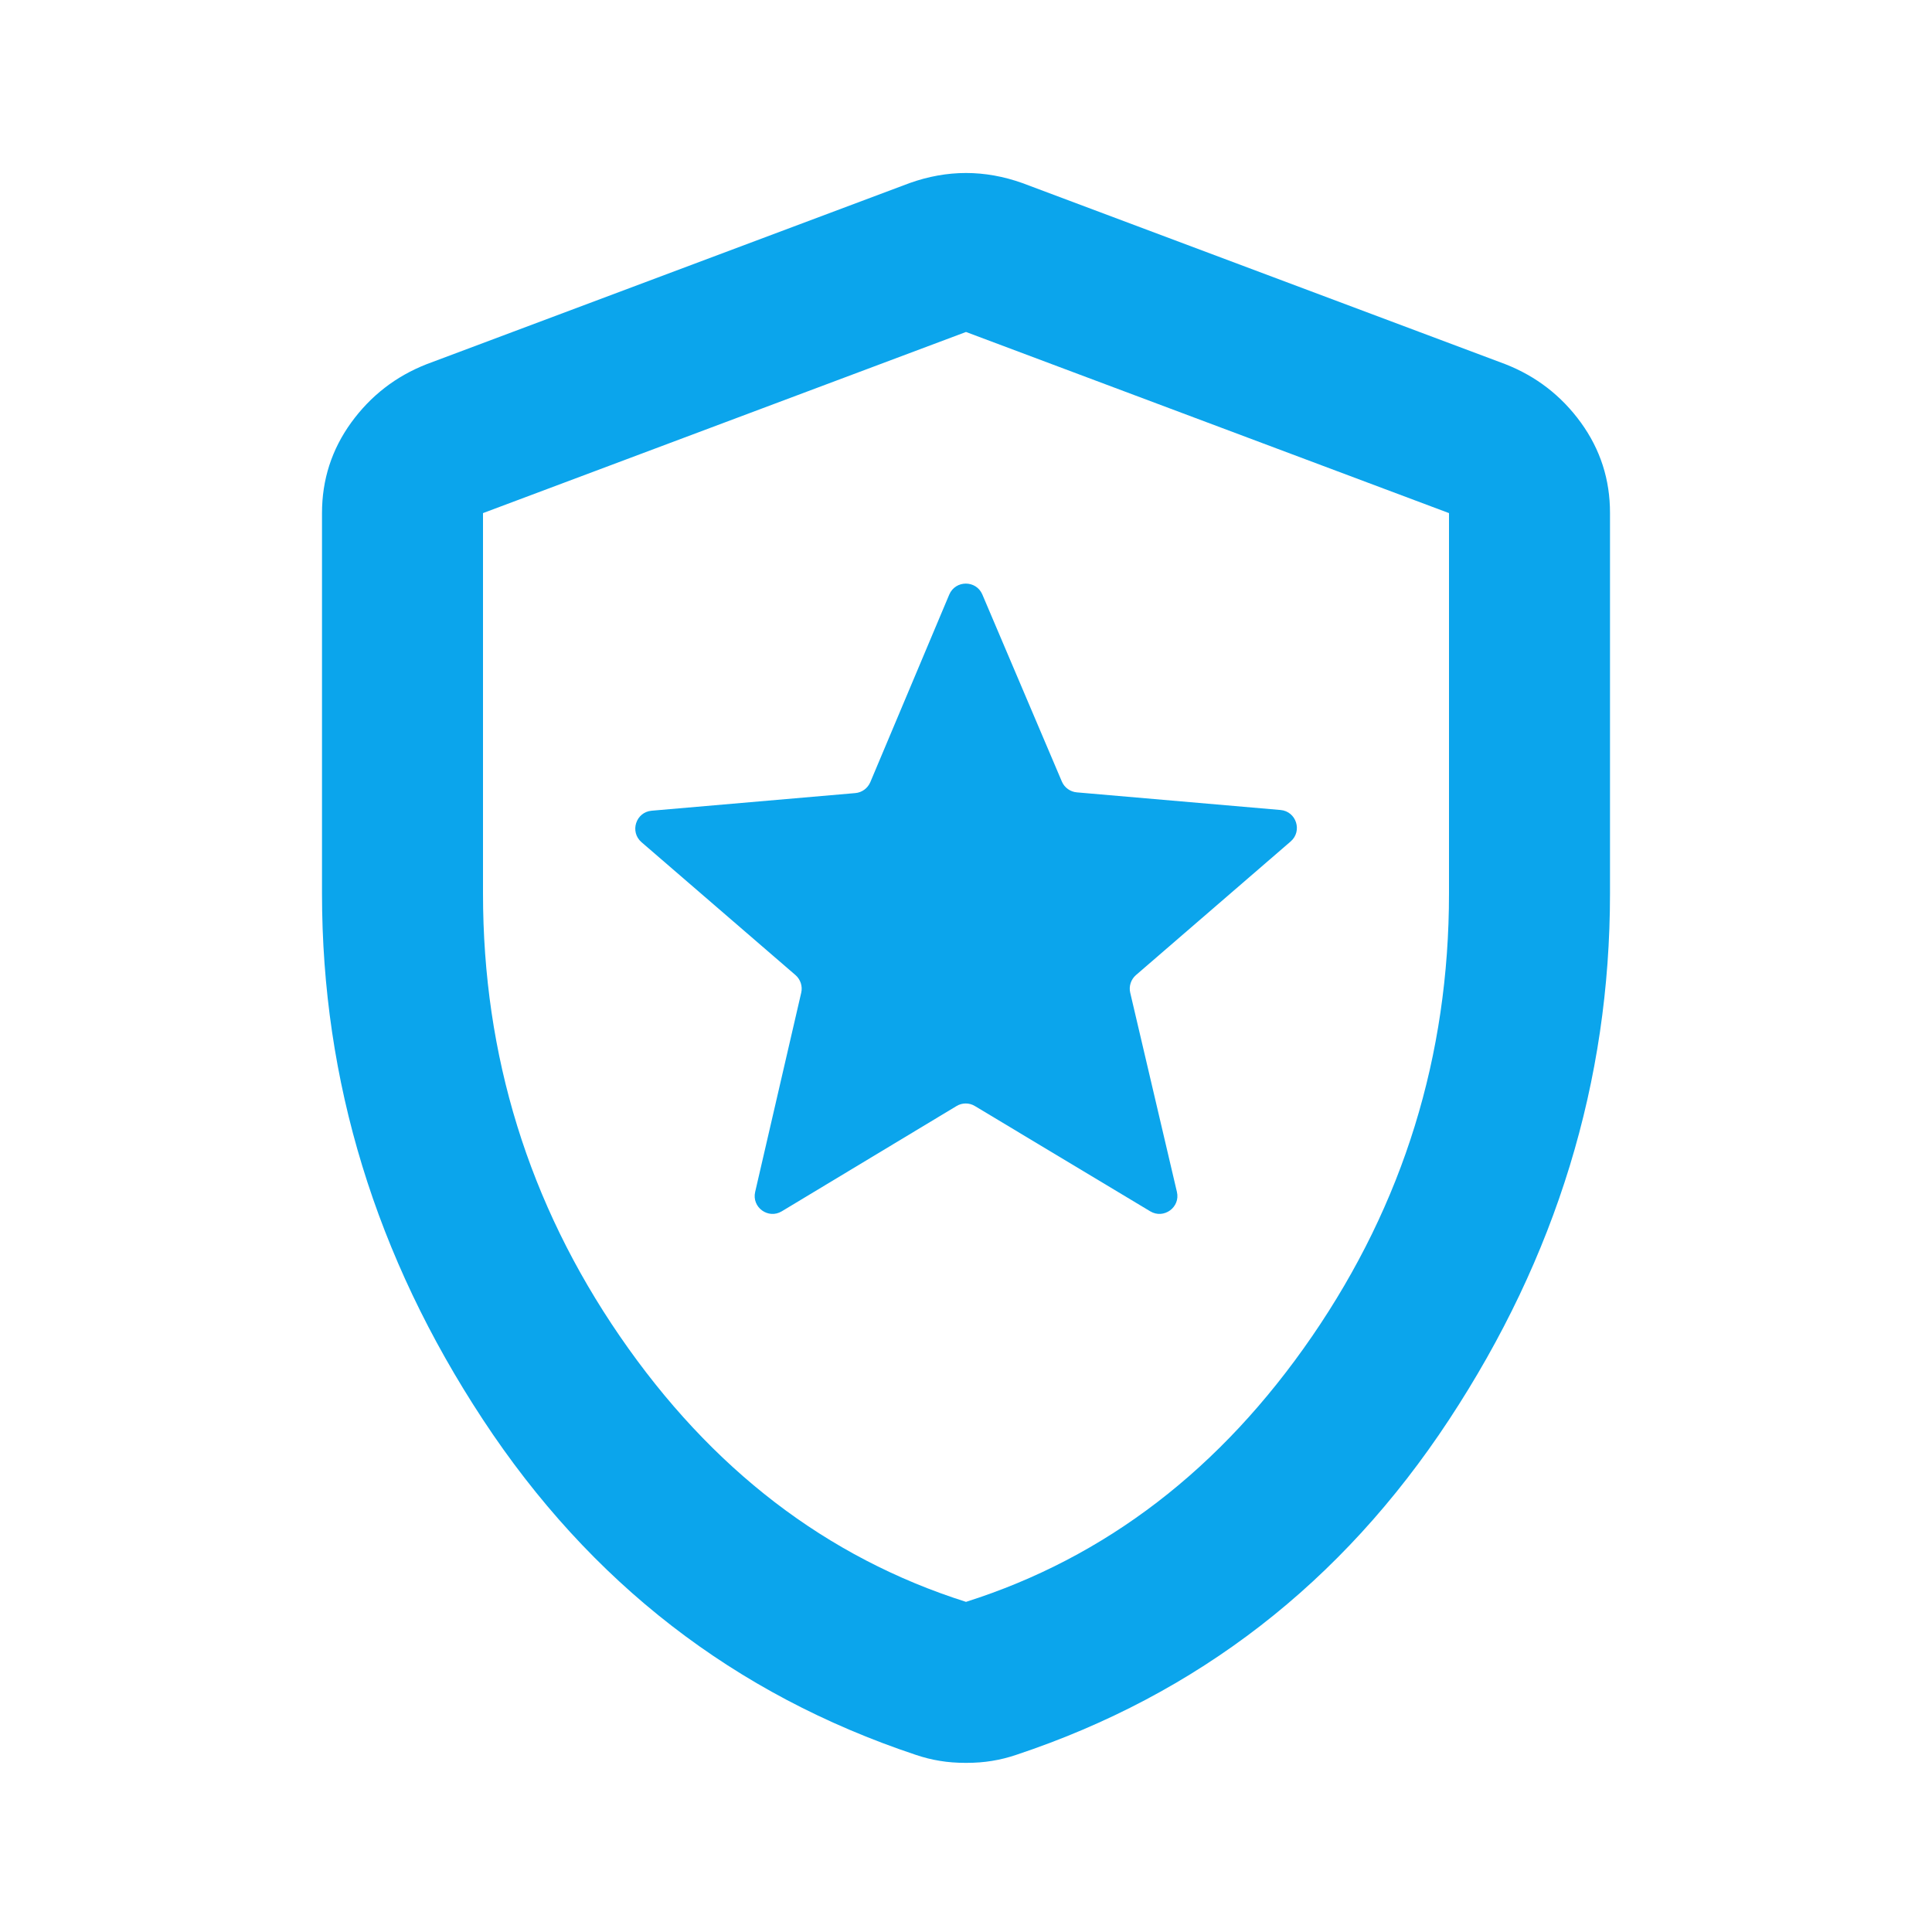
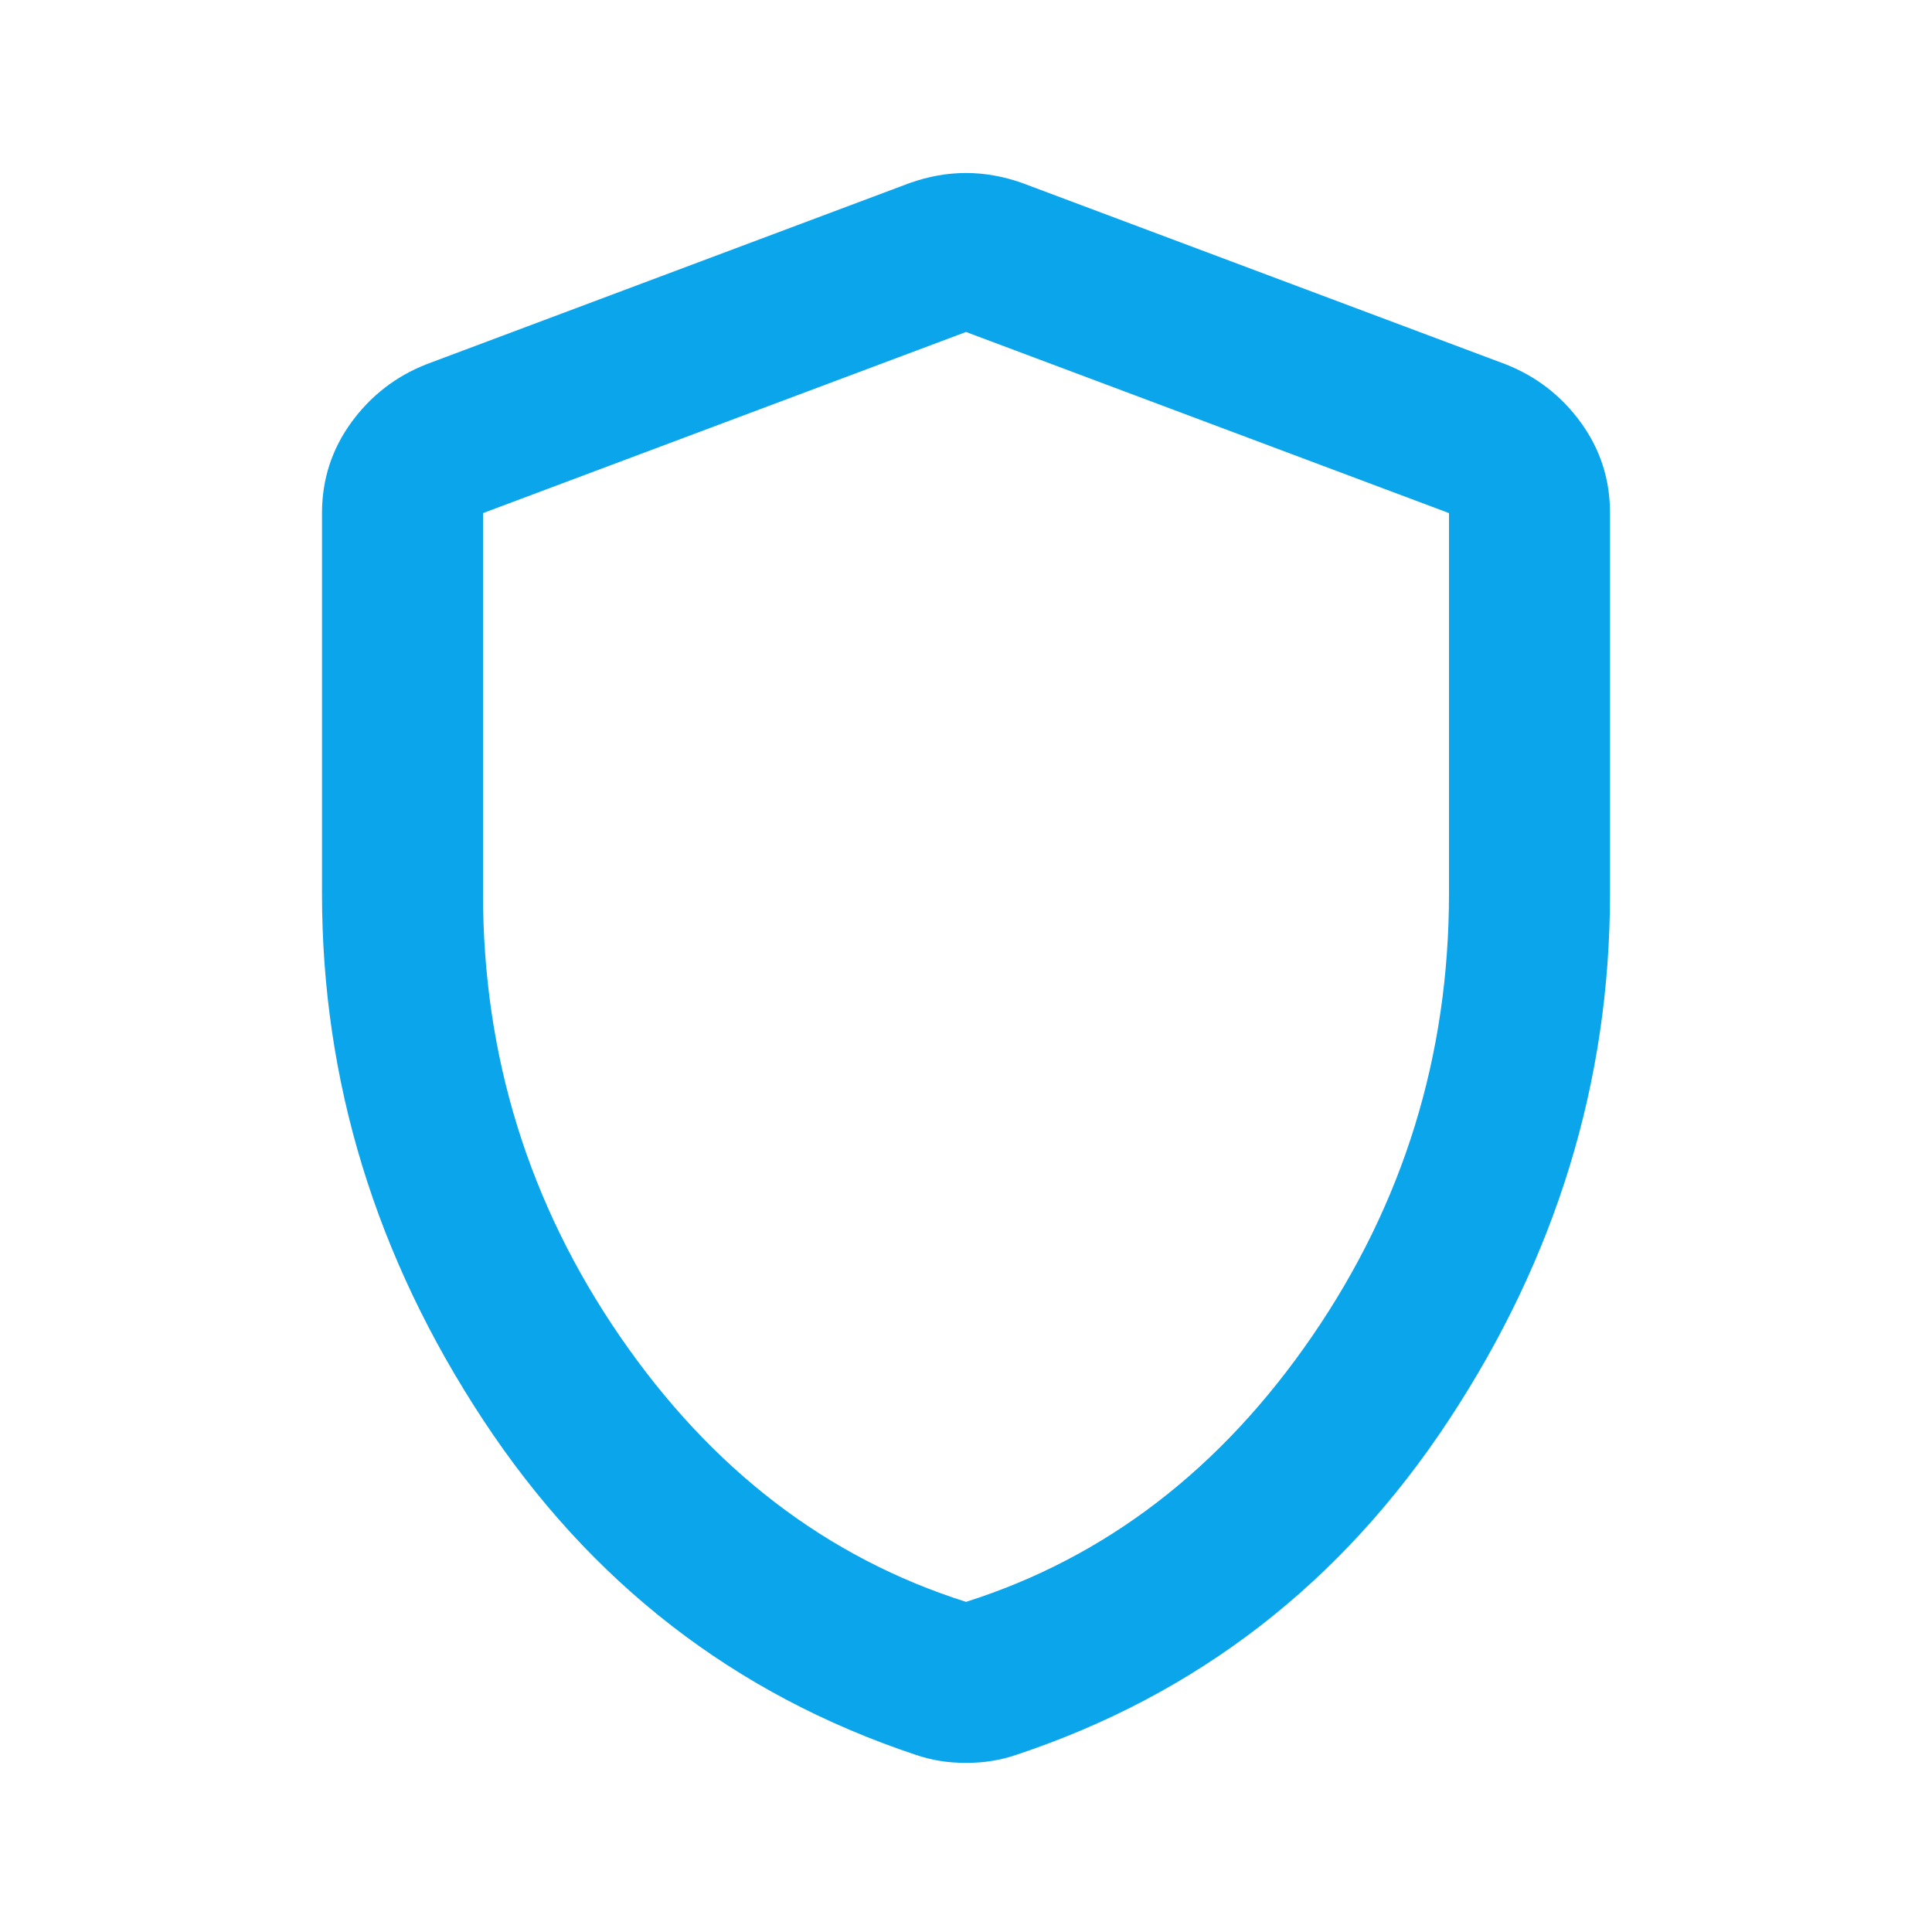
<svg xmlns="http://www.w3.org/2000/svg" width="24" height="24" viewBox="0 0 24 24" fill="none">
  <path d="M12 21.899C11.883 21.899 11.775 21.891 11.675 21.874C11.575 21.858 11.475 21.833 11.375 21.799C9.125 21.049 7.333 19.662 6 17.636C4.667 15.611 4 13.432 4 11.099V6.374C4 5.958 4.121 5.583 4.363 5.249C4.605 4.916 4.917 4.674 5.3 4.524L11.3 2.274C11.533 2.191 11.767 2.149 12 2.149C12.233 2.149 12.467 2.191 12.7 2.274L18.7 4.524C19.083 4.674 19.396 4.916 19.638 5.249C19.88 5.583 20.001 5.958 20 6.374V11.099C20 13.433 19.333 15.612 18 17.637C16.667 19.663 14.875 21.05 12.625 21.799C12.525 21.833 12.425 21.858 12.325 21.874C12.225 21.891 12.117 21.899 12 21.899ZM12 19.899C13.733 19.349 15.167 18.249 16.3 16.599C17.433 14.949 18 13.116 18 11.099V6.374L12 4.124L6 6.374V11.099C6 13.116 6.567 14.949 7.7 16.599C8.833 18.249 10.267 19.349 12 19.899Z" fill="#0BA5EC" />
-   <path d="M14.62 14.806C14.665 14.997 14.457 15.149 14.288 15.047L12.111 13.74C12.041 13.697 11.952 13.697 11.882 13.74L9.712 15.047C9.544 15.149 9.336 14.998 9.381 14.806L9.953 12.332C9.972 12.252 9.944 12.167 9.882 12.113L7.969 10.462C7.82 10.333 7.899 10.088 8.095 10.071L10.625 9.852C10.707 9.845 10.778 9.793 10.811 9.717L11.792 7.386C11.869 7.205 12.126 7.204 12.203 7.385L13.191 9.709C13.223 9.784 13.295 9.836 13.377 9.843L15.907 10.062C16.103 10.079 16.182 10.324 16.033 10.453L14.111 12.113C14.049 12.167 14.021 12.252 14.04 12.332L14.62 14.806Z" fill="#0BA5EC" />
</svg>